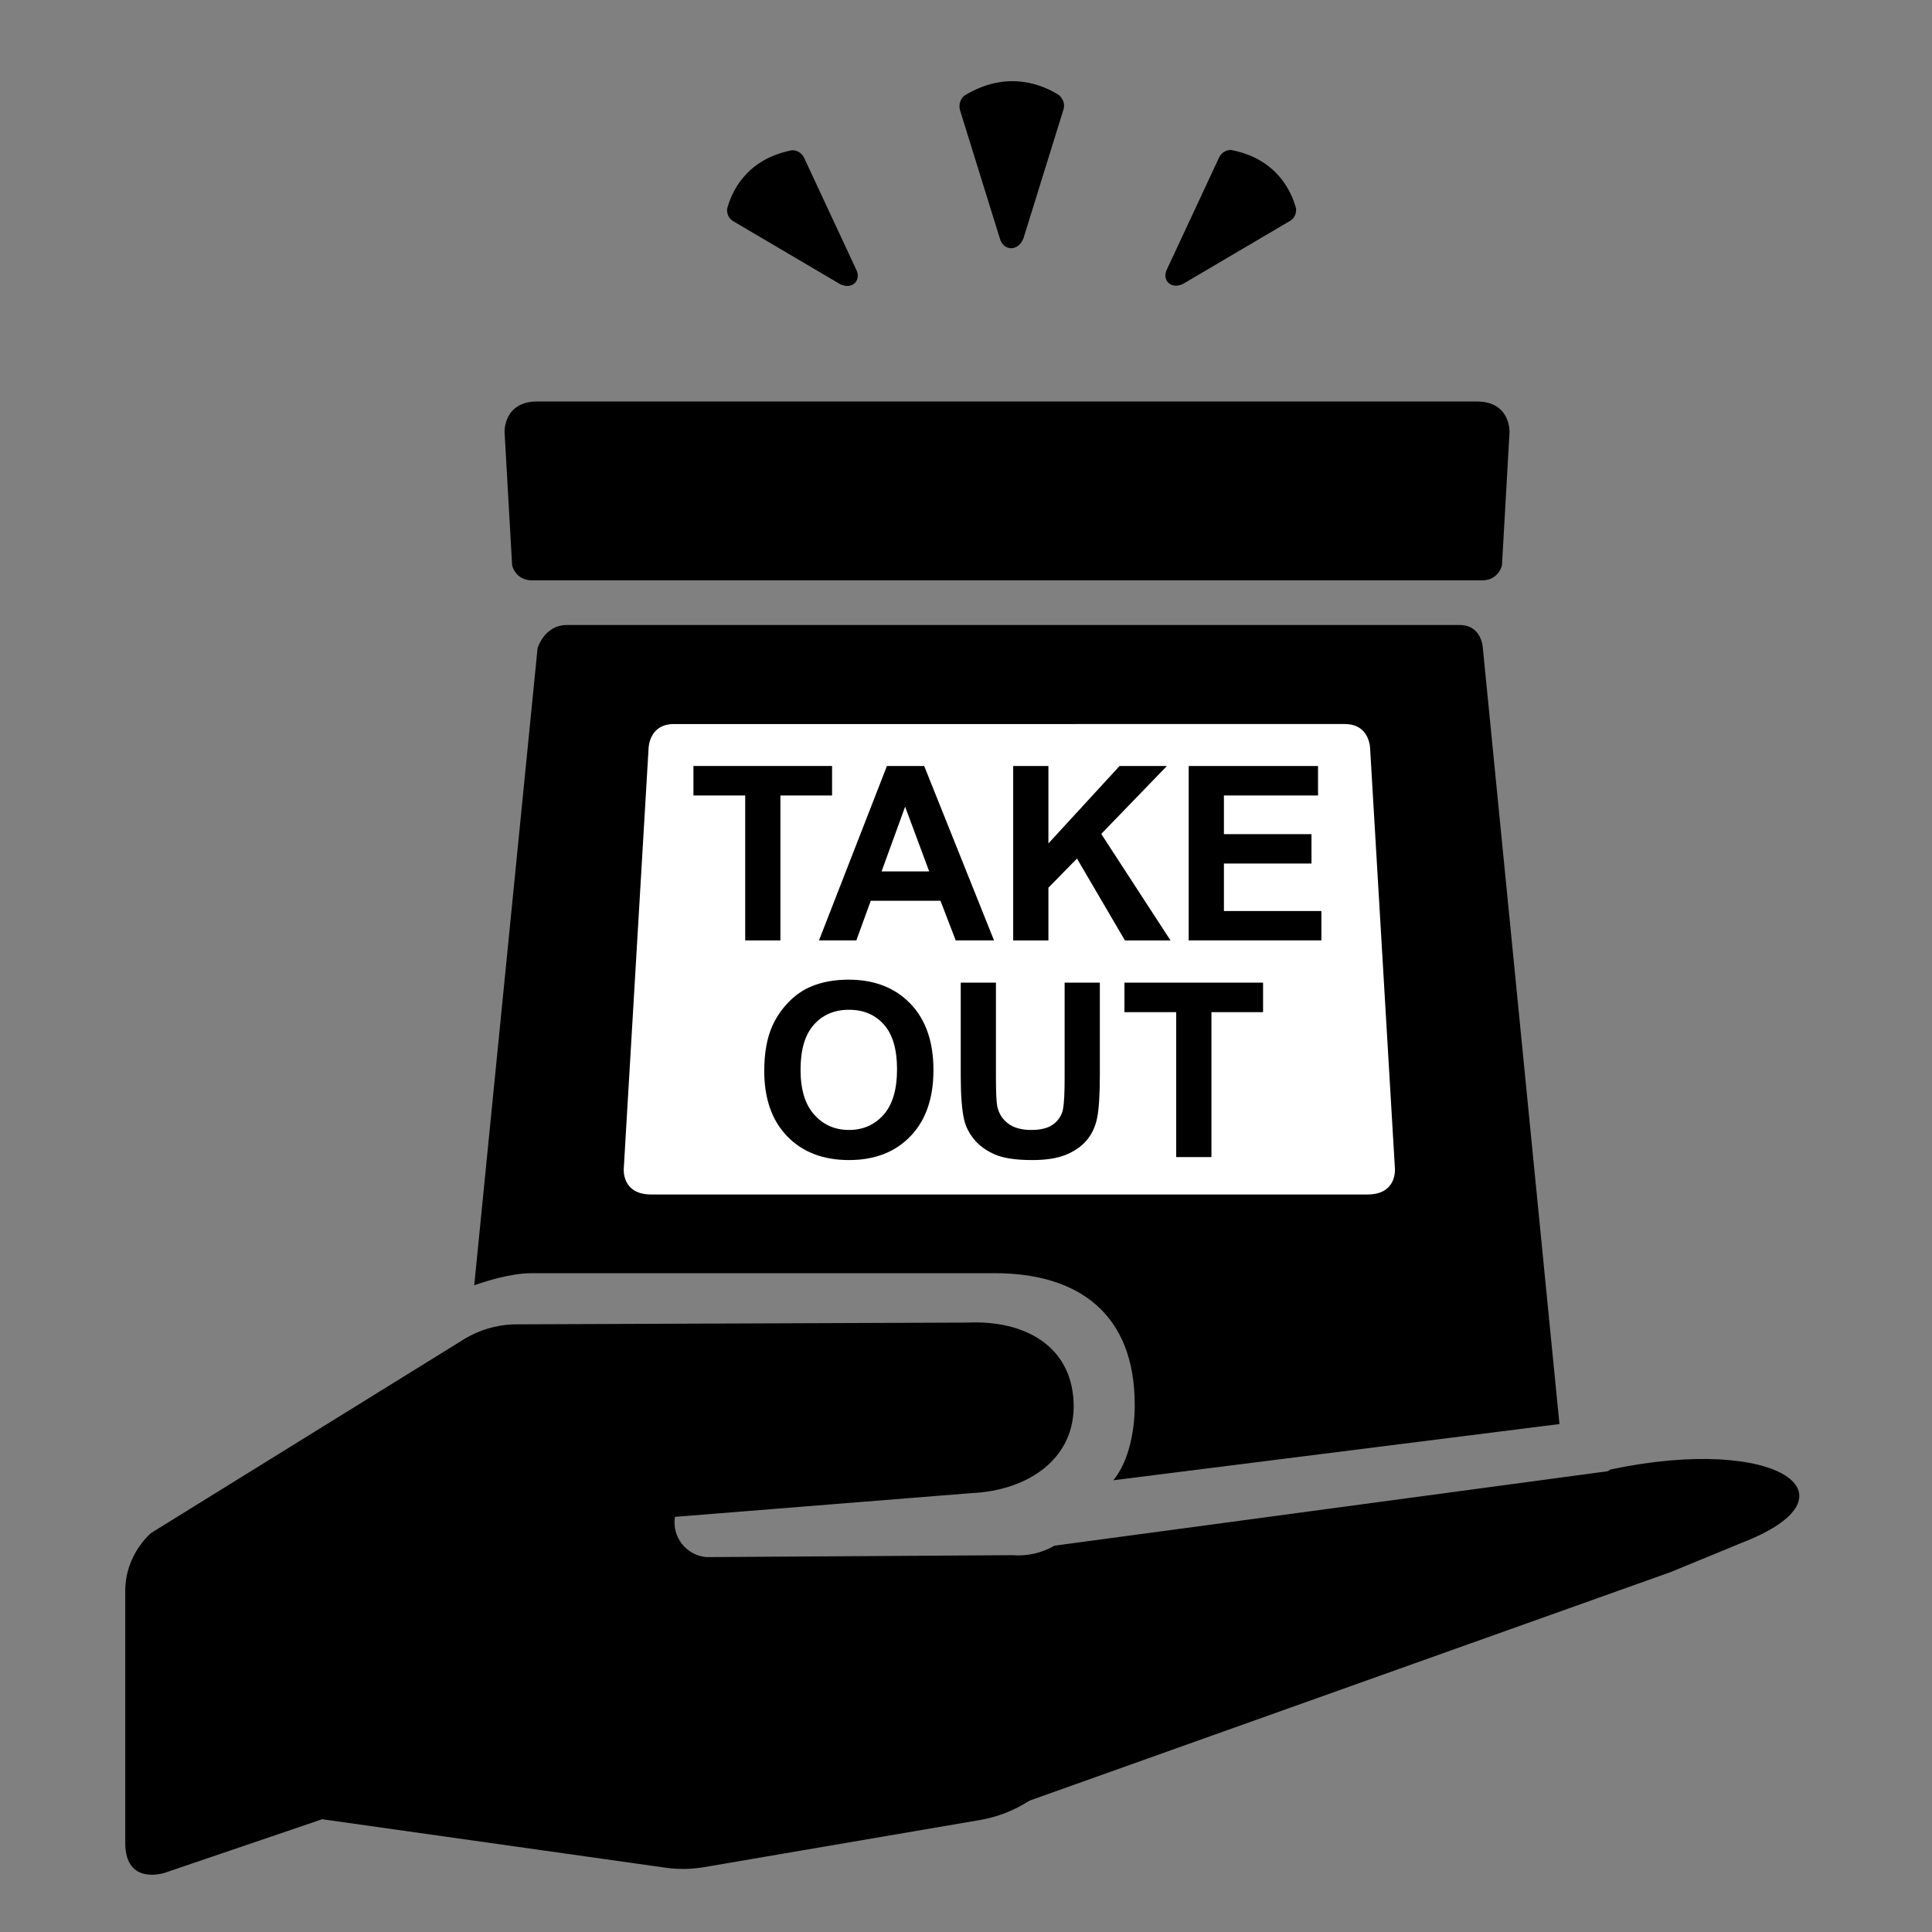
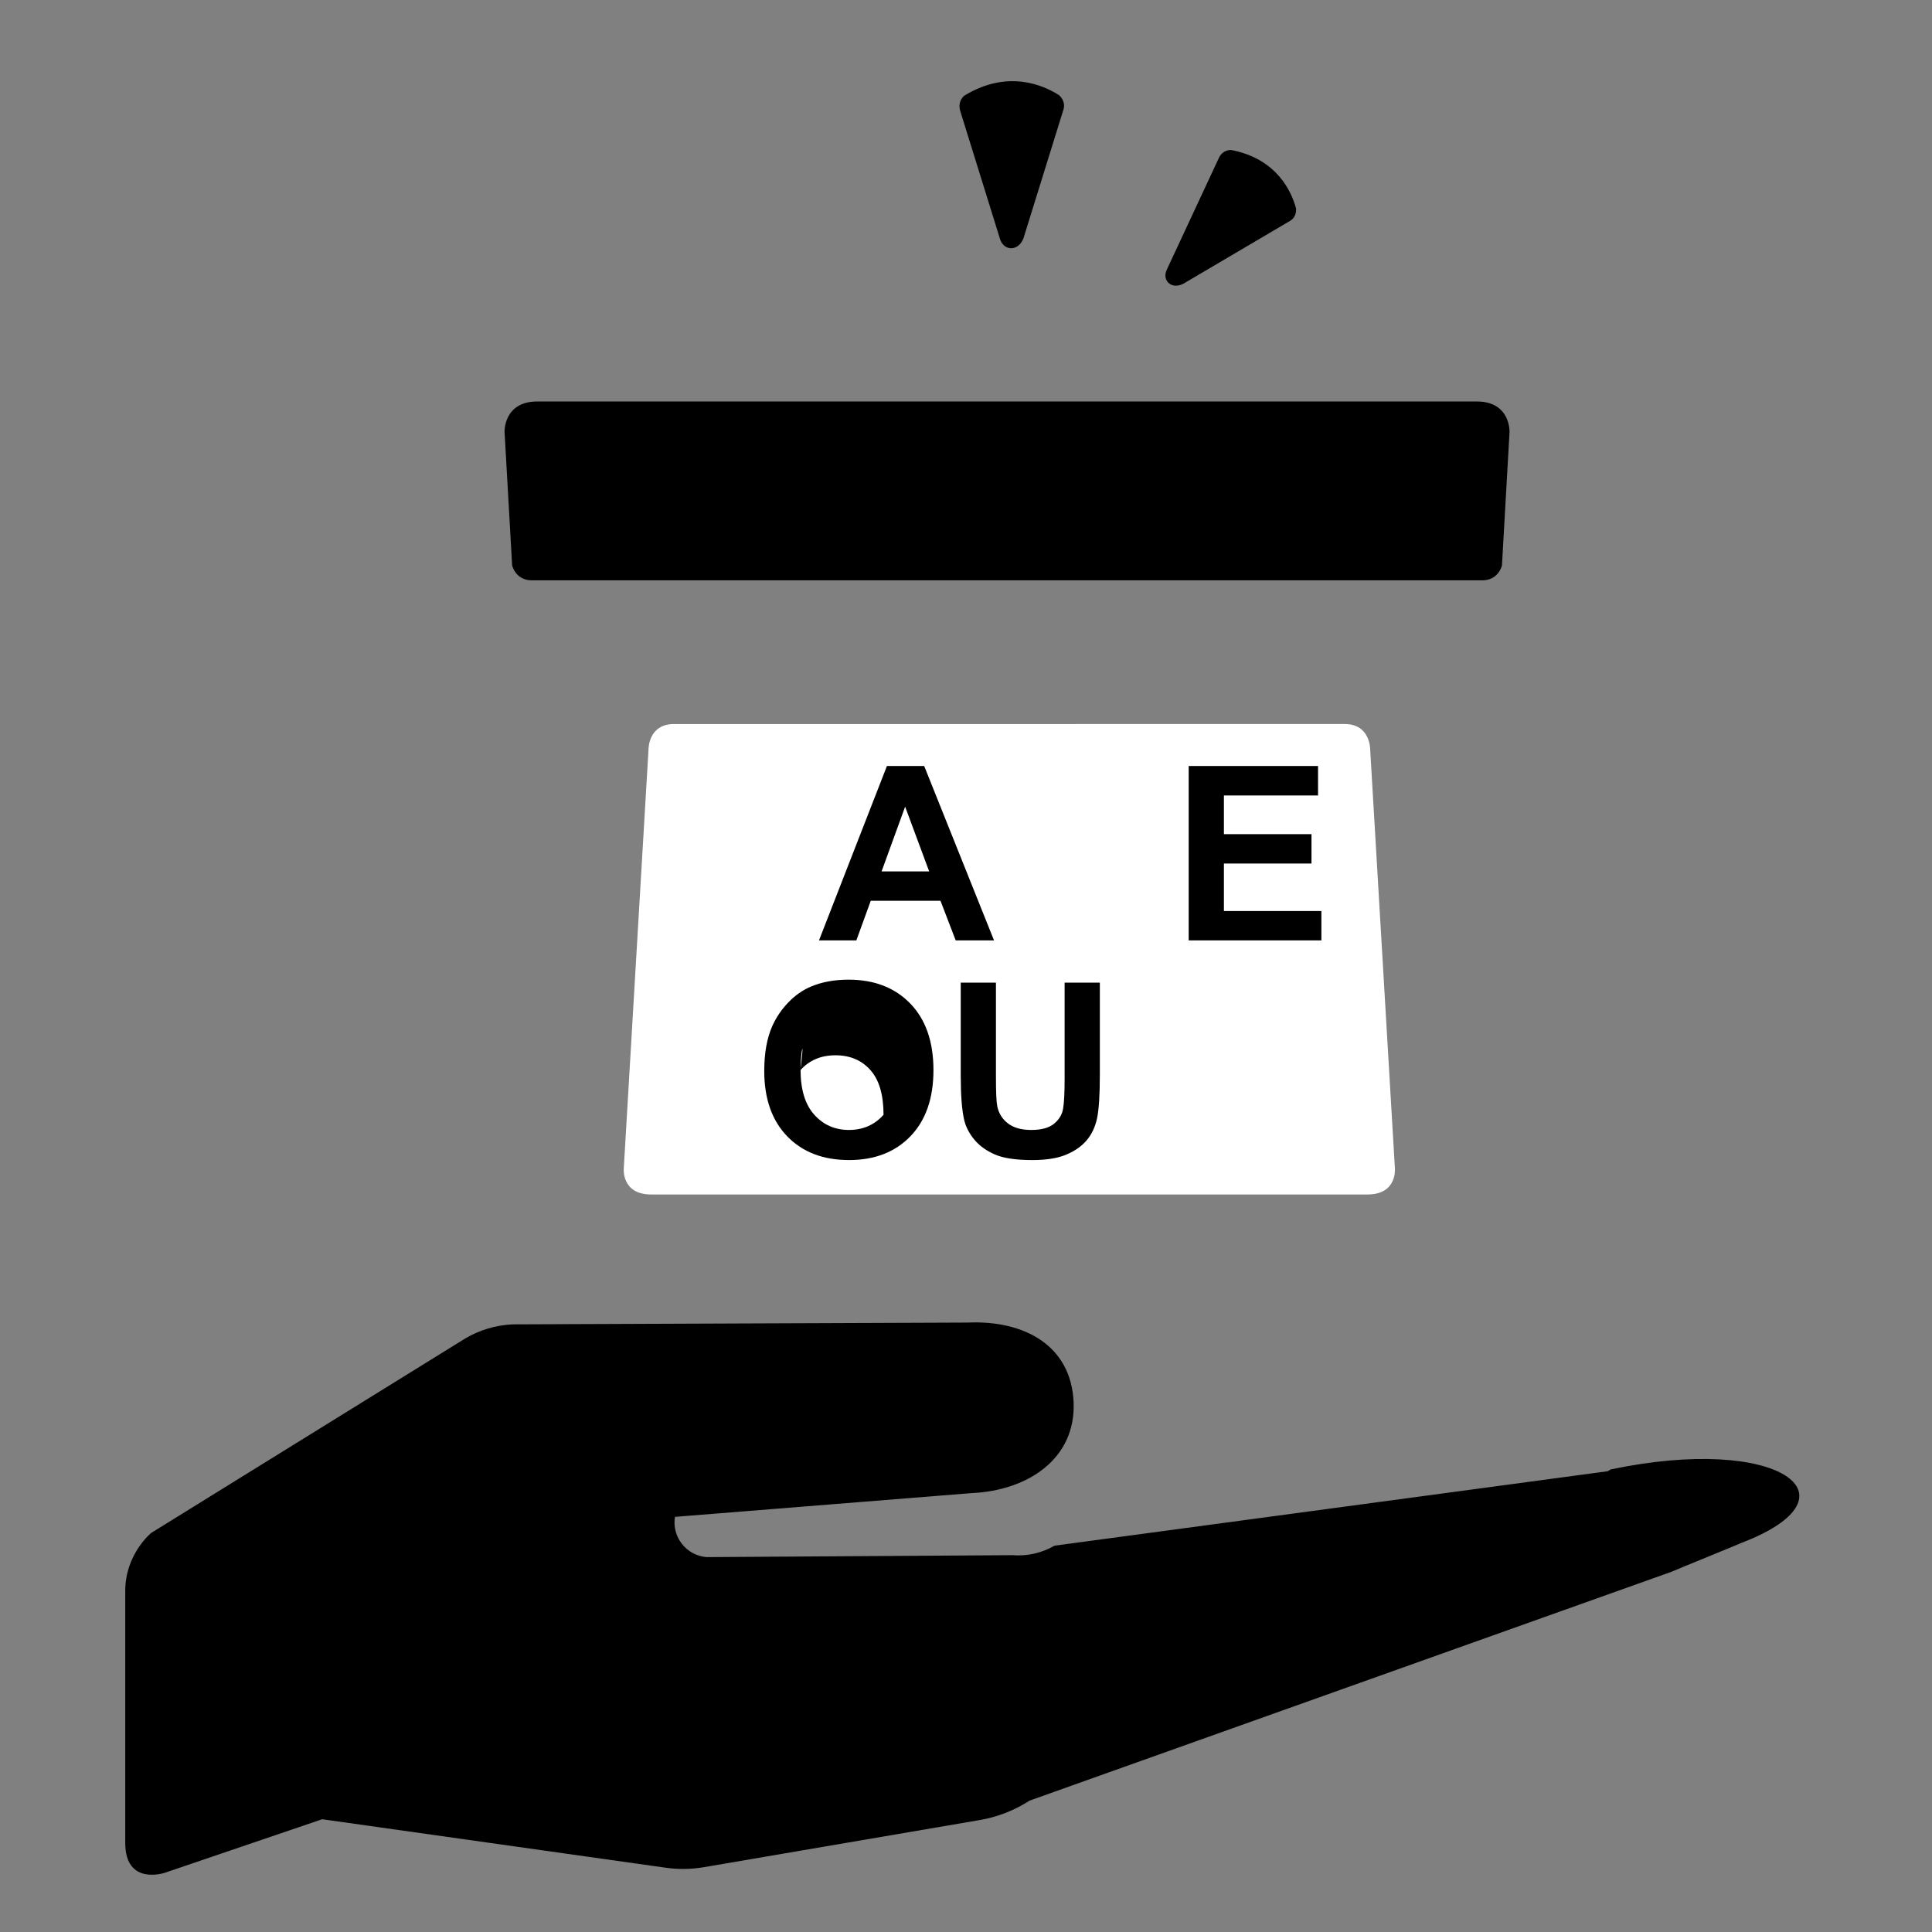
<svg xmlns="http://www.w3.org/2000/svg" version="1.1" id="レイヤー_1" x="0px" y="0px" width="153.071px" height="153.071px" viewBox="0 0 153.071 153.071" enable-background="new 0 0 153.071 153.071" xml:space="preserve">
  <rect x="0" y="0" width="153.071" height="153.071" fill="#808080" stroke="none" />
  <g>
    <path d="M117.009,31.809H42.567c-2.676,0-2.592,2.408-2.592,2.408l0.601,10.577c0,0,0.26,1.186,1.571,1.186h75.282   c1.312,0,1.571-1.186,1.571-1.186l0.6-10.577C119.601,34.218,119.685,31.809,117.009,31.809z" />
-     <path d="M37.573,101.835l5.017-50.468c0,0,0.52-1.849,2.33-1.849h70.726c1.784,0,1.84,1.84,1.84,1.84l6.069,61.469l-35.349,4.453   c1.826-2.217,1.696-6,1.696-6c0-7.174-4.435-10.406-11.087-10.406H42.145C40.449,100.874,38.442,101.522,37.573,101.835z" />
    <path fill="#FFFFFF" d="M110.518,92.582l-1.96-33.201c0,0,0.031-2.016-2.016-2.016H53.397c-2.046,0-2.016,2.016-2.016,2.016   l-1.96,33.201c0,0-0.195,2.056,2.166,2.056h56.766C110.713,94.637,110.518,92.582,110.518,92.582z" />
    <g>
      <path d="M9.923,146.009v-19.957c0-2.935,2.062-4.603,2.062-4.603c6.264-3.881,24.662-15.277,24.885-15.409l0.012-0.008l0.002,0    c1.103-0.647,2.375-1.043,3.741-1.104l36.041-0.141c4.48-0.2,8.195,1.811,8.394,6.291c0.199,4.48-3.599,7.02-8.08,7.22    l-23.505,1.882l0,0c-0.255,1.589,0.898,3.058,2.502,3.189l24.237-0.153c1.162,0.095,2.326-0.168,3.335-0.753l43.835-5.899    c0.074-0.047,0.148-0.093,0.222-0.139c13.306-2.807,20.066,2.095,10.382,5.812c-0.069,0.045-5.486,2.249-5.556,2.294    l-50.867,18.134c-1.195,0.774-2.534,1.297-3.938,1.537l-21.851,3.733c-1.003,0.171-2.027,0.186-3.034,0.044l-27.215-3.842    l-12.486,4.248C13.04,148.384,9.923,149.432,9.923,146.009z" />
    </g>
    <g>
-       <path d="M59.042,74.508V63.026h-4.101v-2.338h10.983v2.338h-4.092v11.482H59.042z" />
      <path d="M78.756,74.508H75.72l-1.206-3.14h-5.525l-1.141,3.14h-2.96l5.383-13.82h2.951L78.756,74.508z M73.618,69.041    l-1.905-5.129l-1.866,5.129H73.618z" />
-       <path d="M80.274,74.508v-13.82h2.791v6.137l5.638-6.137h3.752l-5.204,5.383l5.487,8.438h-3.611l-3.799-6.486l-2.263,2.311v4.176    H80.274z" />
      <path d="M94.179,74.508v-13.82h10.248v2.338H96.97v3.063h6.938v2.329H96.97v3.762h7.722v2.328H94.179z" />
-       <path d="M60.551,84.849c0-1.407,0.211-2.589,0.632-3.545c0.314-0.703,0.743-1.335,1.287-1.895c0.543-0.56,1.139-0.975,1.786-1.244    c0.861-0.365,1.854-0.547,2.979-0.547c2.036,0,3.666,0.632,4.888,1.895c1.223,1.264,1.834,3.021,1.834,5.271    c0,2.231-0.606,3.977-1.819,5.236c-1.213,1.261-2.835,1.891-4.865,1.891c-2.055,0-3.689-0.627-4.902-1.881    S60.551,87.049,60.551,84.849z M63.427,84.755c0,1.564,0.361,2.751,1.084,3.559s1.641,1.212,2.753,1.212s2.025-0.401,2.738-1.202    c0.714-0.802,1.07-2.004,1.07-3.606c0-1.584-0.348-2.766-1.042-3.545s-1.616-1.169-2.767-1.169s-2.077,0.395-2.781,1.184    C63.779,81.975,63.427,83.166,63.427,84.755z" />
+       <path d="M60.551,84.849c0-1.407,0.211-2.589,0.632-3.545c0.314-0.703,0.743-1.335,1.287-1.895c0.543-0.56,1.139-0.975,1.786-1.244    c0.861-0.365,1.854-0.547,2.979-0.547c2.036,0,3.666,0.632,4.888,1.895c1.223,1.264,1.834,3.021,1.834,5.271    c0,2.231-0.606,3.977-1.819,5.236c-1.213,1.261-2.835,1.891-4.865,1.891c-2.055,0-3.689-0.627-4.902-1.881    S60.551,87.049,60.551,84.849z M63.427,84.755c0,1.564,0.361,2.751,1.084,3.559s1.641,1.212,2.753,1.212s2.025-0.401,2.738-1.202    c0-1.584-0.348-2.766-1.042-3.545s-1.616-1.169-2.767-1.169s-2.077,0.395-2.781,1.184    C63.779,81.975,63.427,83.166,63.427,84.755z" />
      <path d="M76.117,77.854h2.791v7.485c0,1.188,0.034,1.958,0.104,2.311c0.119,0.565,0.403,1.02,0.854,1.362    c0.449,0.342,1.063,0.514,1.843,0.514c0.792,0,1.389-0.162,1.791-0.486c0.402-0.323,0.645-0.721,0.727-1.192    c0.081-0.471,0.122-1.254,0.122-2.348v-7.646h2.791v7.26c0,1.659-0.076,2.831-0.227,3.517c-0.151,0.685-0.429,1.263-0.834,1.734    c-0.406,0.472-0.948,0.847-1.627,1.126c-0.679,0.28-1.564,0.42-2.658,0.42c-1.32,0-2.321-0.152-3.003-0.457    s-1.221-0.701-1.617-1.188c-0.396-0.486-0.656-0.997-0.782-1.531c-0.183-0.792-0.273-1.961-0.273-3.508V77.854z" />
-       <path d="M93.19,91.675V80.192h-4.101v-2.338h10.983v2.338h-4.092v11.483H93.19z" />
    </g>
    <path d="M76.096,8.847l3.108,10.002c0.269,1.063,1.479,1.112,1.887,0.021l3.171-10.205c0.194-0.677-0.35-1.12-0.35-1.12   c-1.171-0.757-4.039-2.089-7.509,0.034C76.403,7.579,75.815,8.019,76.096,8.847z" />
    <path d="M96.55,12.558l-4.075,8.743c-0.475,0.892,0.32,1.673,1.273,1.182l8.48-4.993c0.552-0.341,0.455-0.98,0.455-0.98   c-0.33-1.242-1.459-3.925-5.139-4.626C97.544,11.884,96.871,11.819,96.55,12.558z" />
-     <path d="M63.745,12.579l4.075,8.743c0.475,0.892-0.32,1.673-1.273,1.182l-8.48-4.993c-0.552-0.341-0.455-0.98-0.455-0.98   c0.33-1.242,1.459-3.925,5.139-4.626C62.75,11.905,63.423,11.84,63.745,12.579z" />
  </g>
</svg>